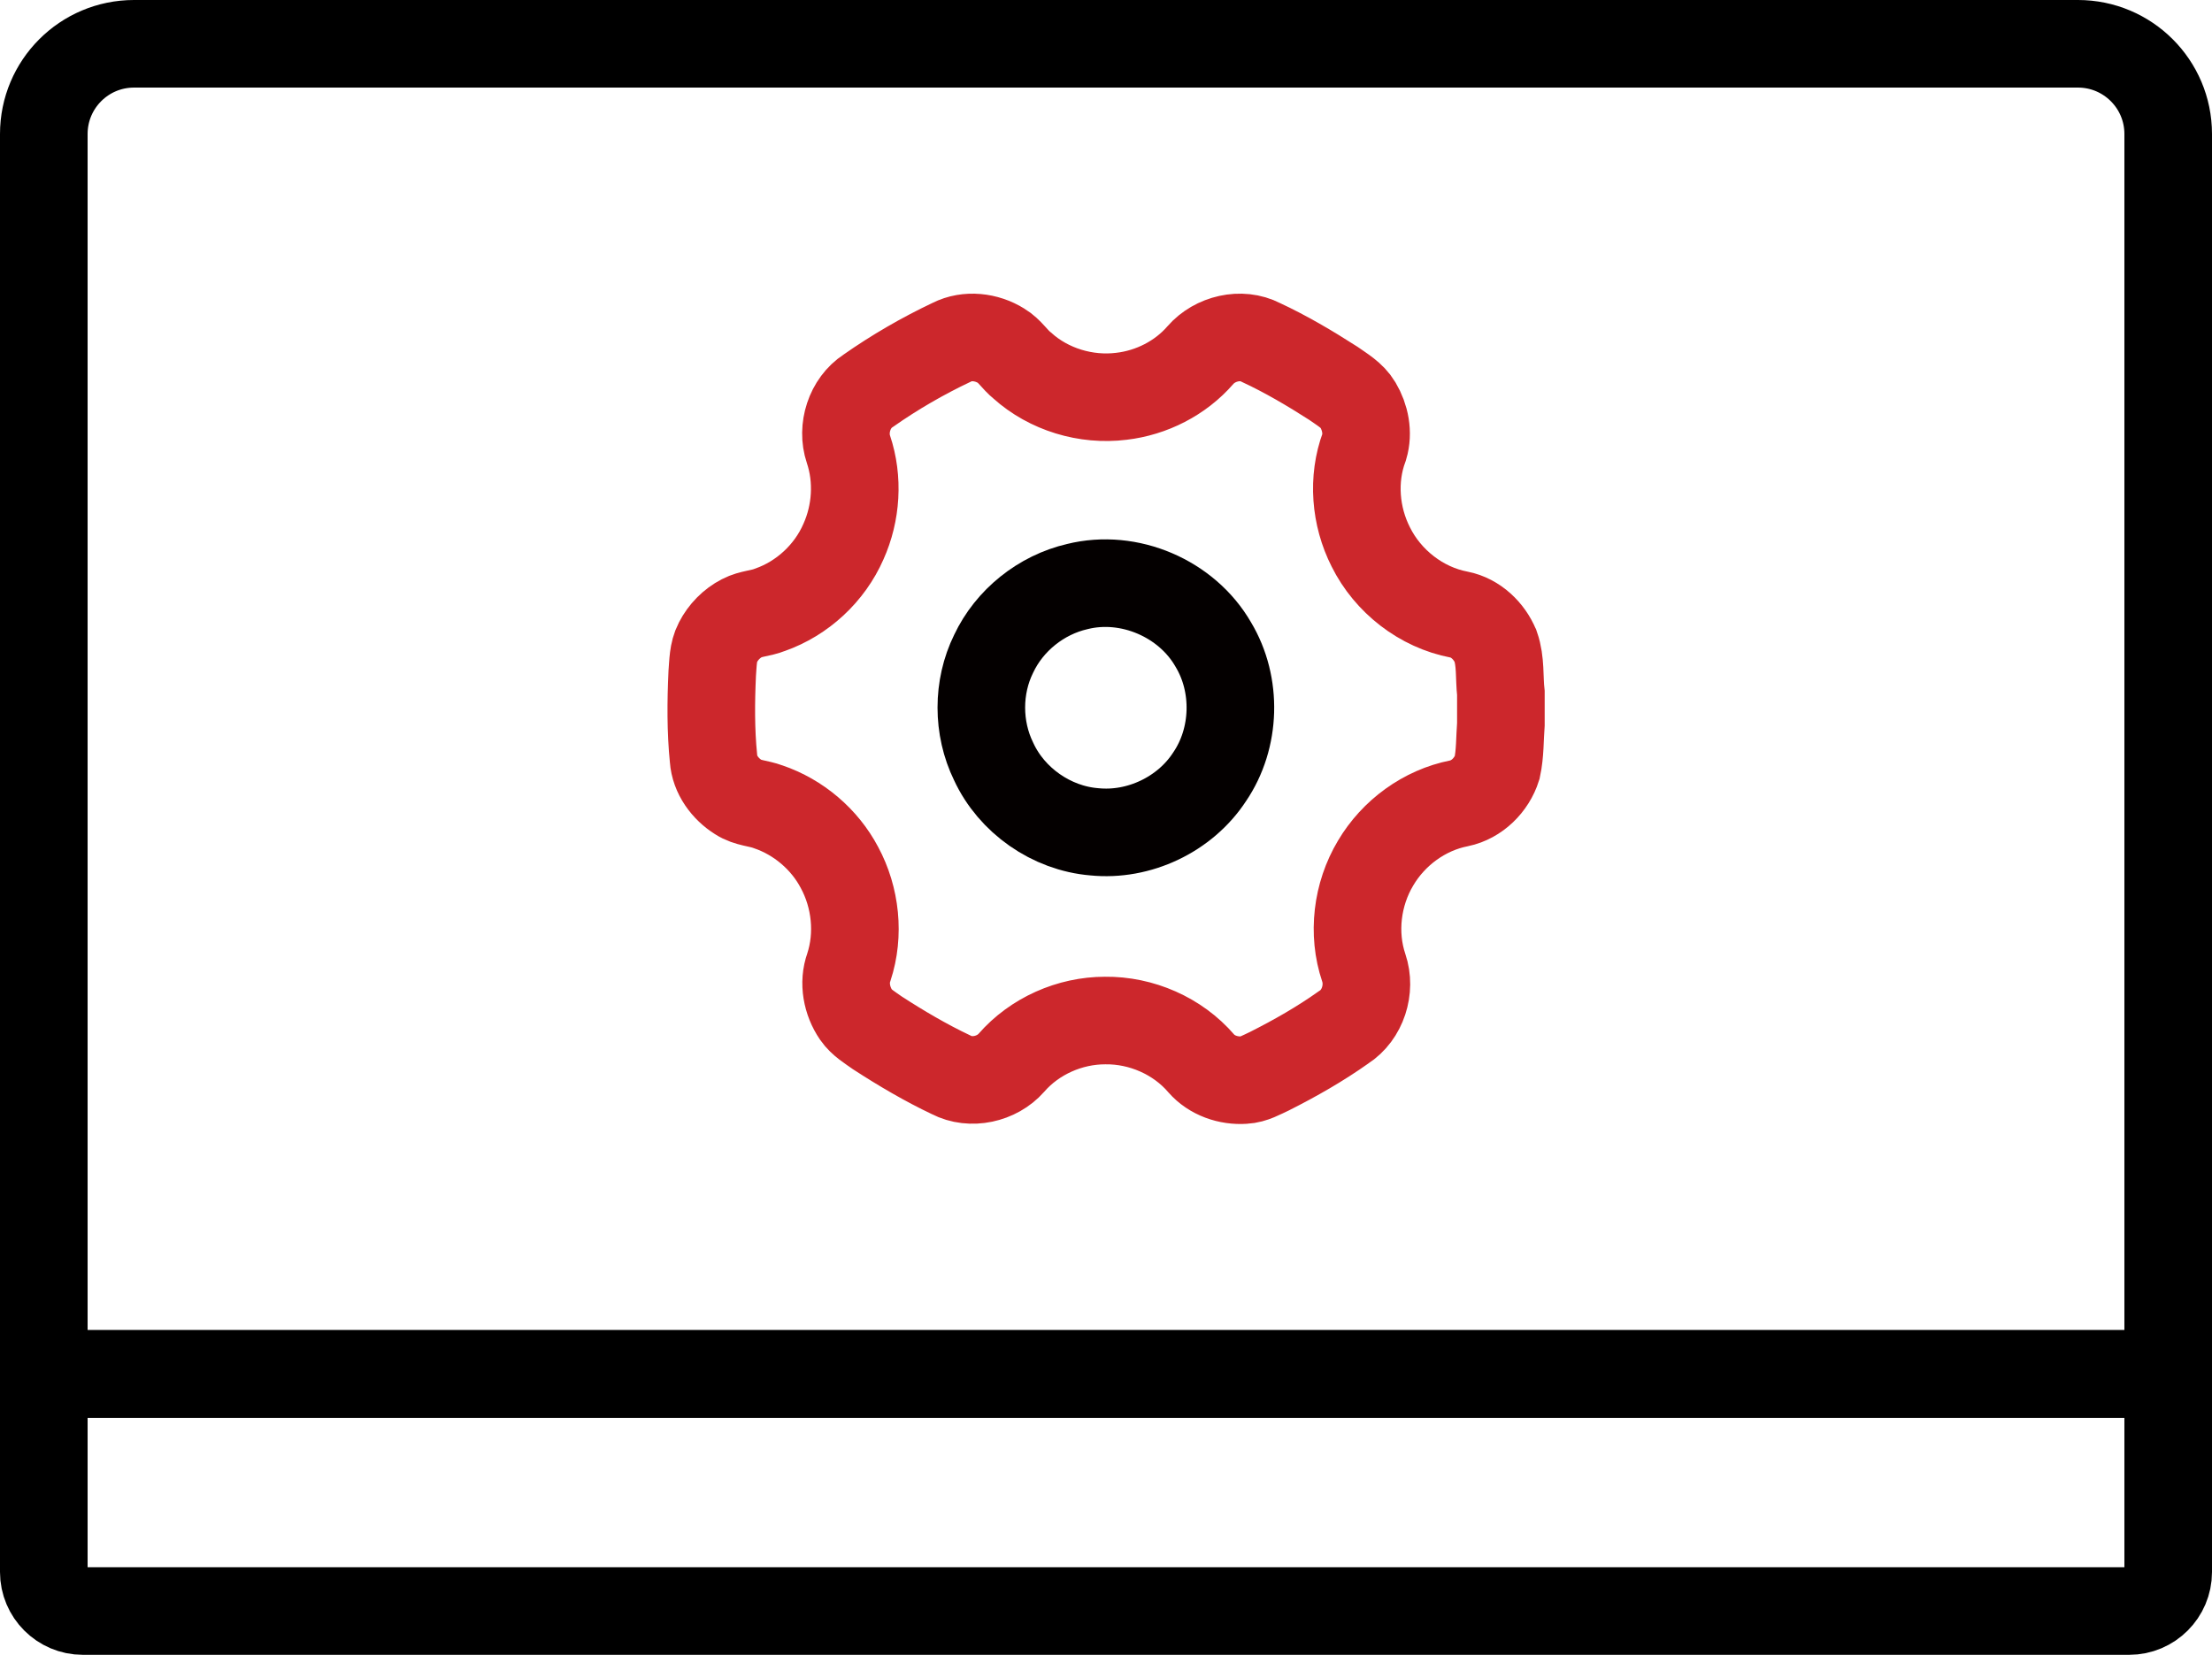
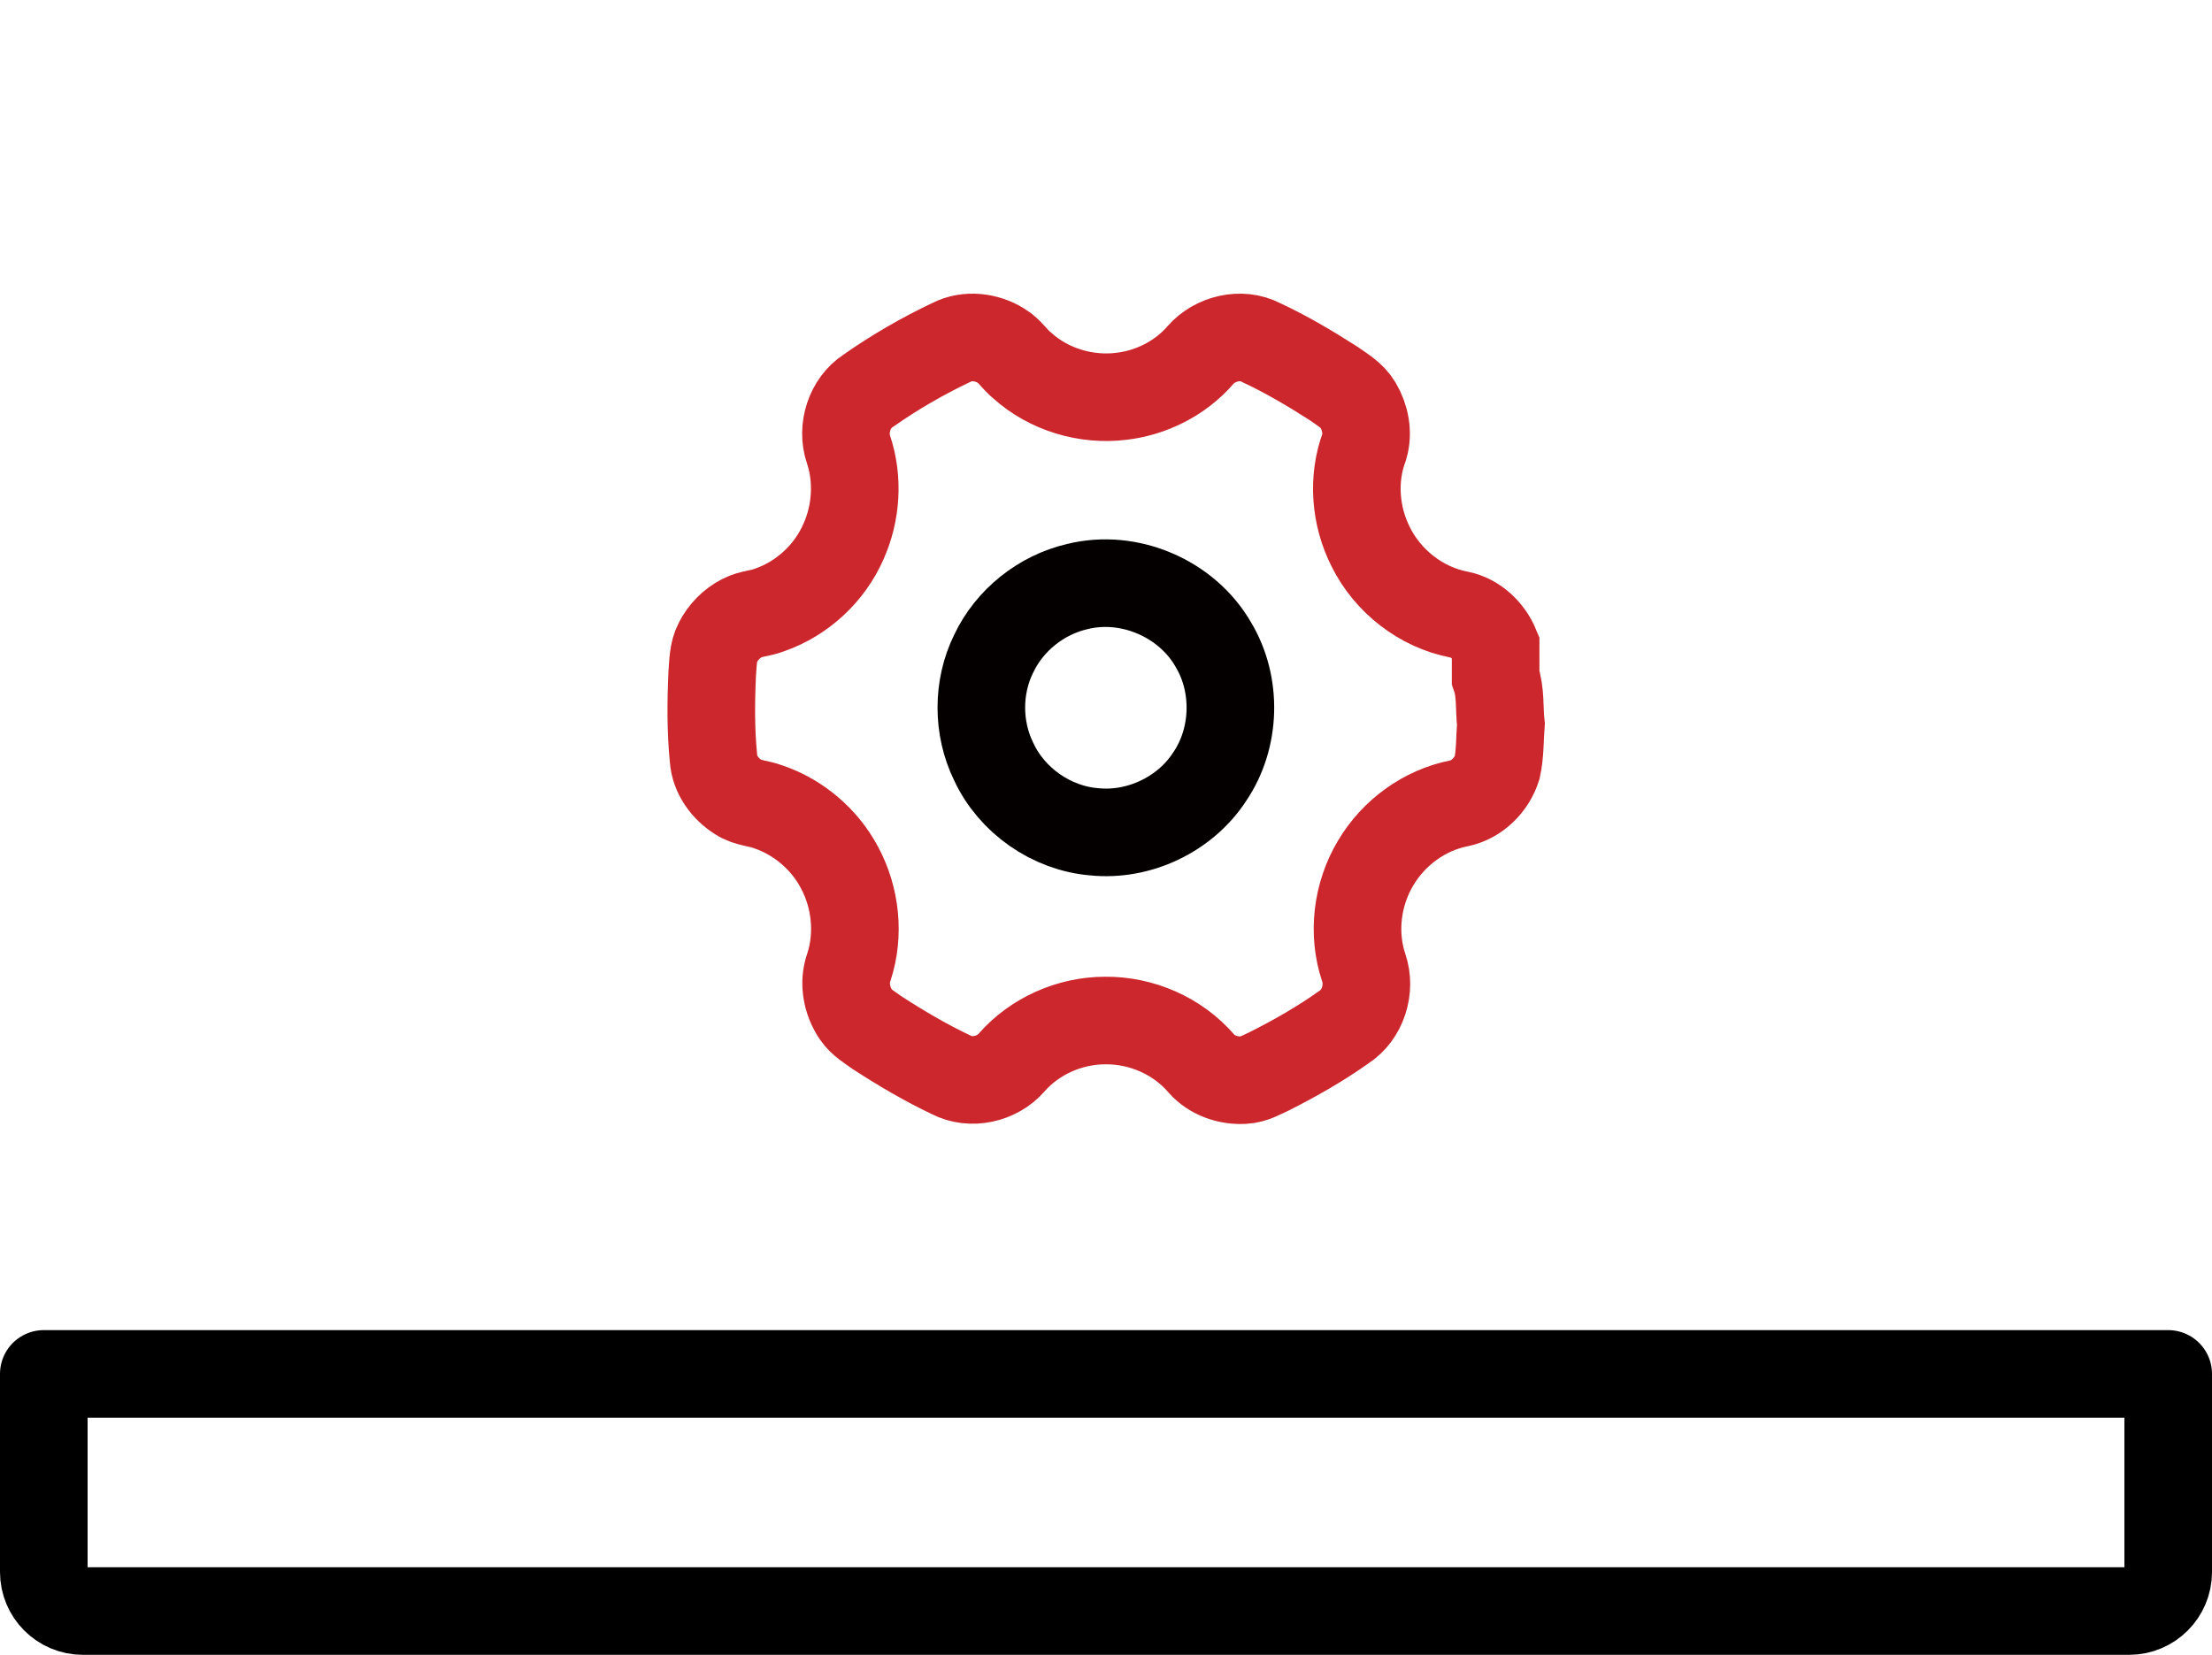
<svg xmlns="http://www.w3.org/2000/svg" id="_图层_2" data-name="图层 2" viewBox="0 0 101 75.59">
  <defs>
    <style>
      .cls-1 {
        stroke: #000;
      }

      .cls-1, .cls-2, .cls-3 {
        fill: none;
        stroke-linecap: round;
        stroke-width: 4px;
      }

      .cls-1, .cls-3 {
        stroke-linejoin: round;
      }

      .cls-2 {
        stroke: #cc272c;
        stroke-miterlimit: 10;
      }

      .cls-3 {
        stroke: #040000;
      }
    </style>
  </defs>
  <g id="_图层_1-2" data-name="图层 1">
    <g id="_26-嵌入式系统" data-name="26-嵌入式系统">
-       <path class="cls-1" d="M6.12,2H94.88c2.27,0,4.12,1.84,4.12,4.12V62.75H2V6.12c0-2.27,1.84-4.12,4.12-4.12Z" />
      <path class="cls-1" d="M2,62.75H99v9.05c0,.98-.8,1.78-1.78,1.78H3.78c-.98,0-1.78-.8-1.78-1.78v-9.05h0Z" />
      <g id="s">
-         <path class="cls-2" d="M68.29,29.52c-.29-.7-.91-1.3-1.67-1.45-1.73-.33-3.25-1.52-4.03-3.09-.71-1.4-.85-3.09-.3-4.57,.19-.64,.05-1.35-.29-1.92-.26-.44-.72-.7-1.13-.99-1.06-.68-2.16-1.33-3.3-1.86-.9-.47-2.1-.18-2.76,.58-.91,1.05-2.23,1.72-3.61,1.88-1.61,.2-3.31-.31-4.52-1.4-.35-.28-.58-.68-.97-.91-.66-.41-1.54-.52-2.25-.16-1.33,.63-2.61,1.37-3.82,2.22-.85,.55-1.22,1.72-.9,2.67,.46,1.37,.36,2.91-.23,4.22-.63,1.44-1.87,2.59-3.35,3.11-.42,.17-.88,.17-1.28,.38-.47,.24-.86,.64-1.1,1.11-.23,.44-.22,.94-.26,1.42-.06,1.3-.07,2.6,.06,3.89,.05,.73,.53,1.38,1.14,1.76,.41,.27,.91,.27,1.36,.44,1.38,.47,2.57,1.48,3.25,2.77,.74,1.37,.92,3.06,.43,4.55-.26,.72-.1,1.55,.33,2.18,.25,.36,.63,.58,.98,.83,1.08,.7,2.2,1.36,3.36,1.91,.9,.47,2.09,.2,2.75-.55,1.06-1.22,2.67-1.93,4.28-1.93,1.65-.02,3.31,.7,4.39,1.96,.48,.55,1.24,.81,1.96,.76,.42-.02,.79-.24,1.16-.41,1.17-.59,2.31-1.24,3.38-2,.88-.56,1.25-1.75,.92-2.72-.53-1.57-.31-3.36,.54-4.78,.82-1.39,2.23-2.42,3.81-2.73,.82-.17,1.49-.84,1.74-1.63,.14-.65,.12-1.33,.17-1.99v-1.41c-.08-.71,0-1.45-.24-2.14Z" />
+         <path class="cls-2" d="M68.29,29.52c-.29-.7-.91-1.3-1.67-1.45-1.73-.33-3.25-1.52-4.03-3.09-.71-1.4-.85-3.09-.3-4.57,.19-.64,.05-1.35-.29-1.92-.26-.44-.72-.7-1.13-.99-1.06-.68-2.16-1.33-3.3-1.86-.9-.47-2.1-.18-2.76,.58-.91,1.05-2.23,1.72-3.61,1.88-1.61,.2-3.31-.31-4.52-1.4-.35-.28-.58-.68-.97-.91-.66-.41-1.54-.52-2.25-.16-1.33,.63-2.61,1.37-3.82,2.22-.85,.55-1.22,1.72-.9,2.67,.46,1.37,.36,2.91-.23,4.22-.63,1.44-1.87,2.59-3.35,3.11-.42,.17-.88,.17-1.28,.38-.47,.24-.86,.64-1.1,1.11-.23,.44-.22,.94-.26,1.42-.06,1.3-.07,2.6,.06,3.89,.05,.73,.53,1.38,1.14,1.76,.41,.27,.91,.27,1.36,.44,1.38,.47,2.57,1.48,3.25,2.77,.74,1.37,.92,3.06,.43,4.55-.26,.72-.1,1.55,.33,2.18,.25,.36,.63,.58,.98,.83,1.08,.7,2.2,1.36,3.36,1.91,.9,.47,2.09,.2,2.75-.55,1.06-1.22,2.67-1.93,4.28-1.93,1.65-.02,3.31,.7,4.39,1.96,.48,.55,1.24,.81,1.96,.76,.42-.02,.79-.24,1.16-.41,1.17-.59,2.31-1.24,3.38-2,.88-.56,1.25-1.75,.92-2.72-.53-1.57-.31-3.36,.54-4.78,.82-1.39,2.23-2.42,3.81-2.73,.82-.17,1.49-.84,1.74-1.63,.14-.65,.12-1.33,.17-1.99c-.08-.71,0-1.45-.24-2.14Z" />
        <path class="cls-3" d="M49.19,26.79c2.36-.59,5,.54,6.21,2.65,1.1,1.83,1.03,4.28-.17,6.04-1.12,1.72-3.23,2.72-5.27,2.51-1.95-.16-3.77-1.43-4.59-3.21-.75-1.53-.75-3.4,0-4.92,.72-1.53,2.17-2.69,3.82-3.07h0Z" />
      </g>
    </g>
  </g>
</svg>